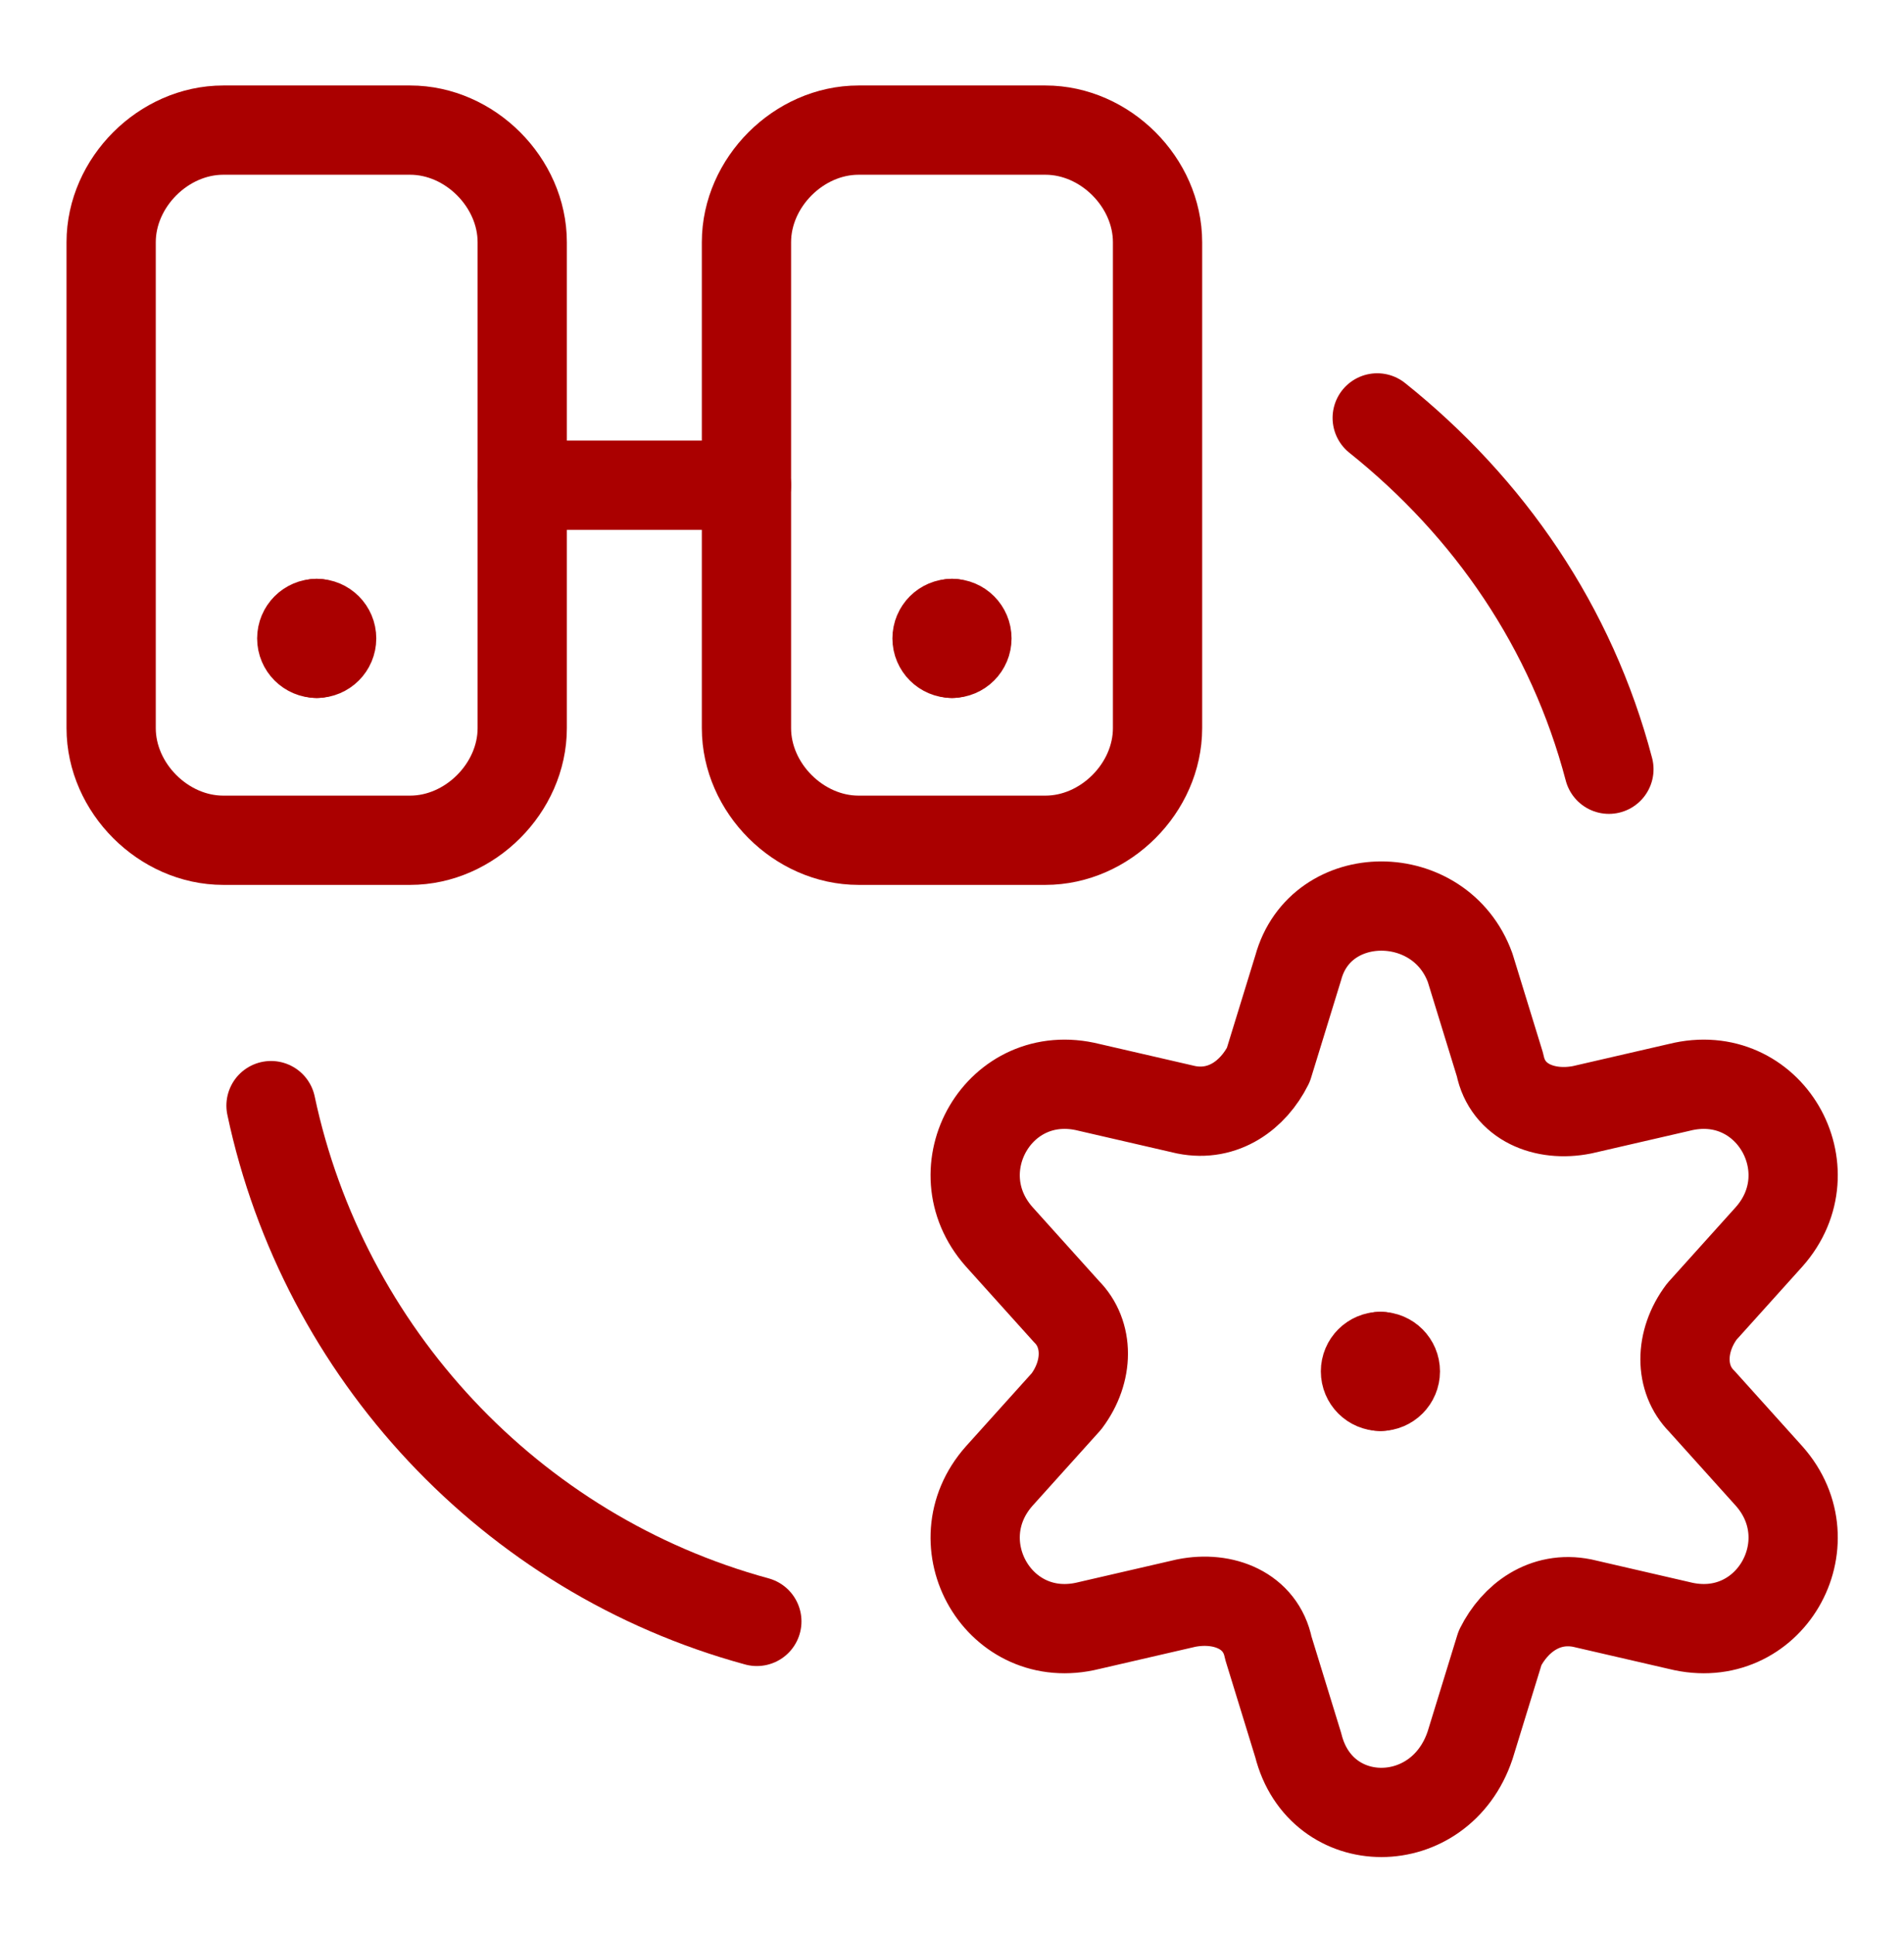
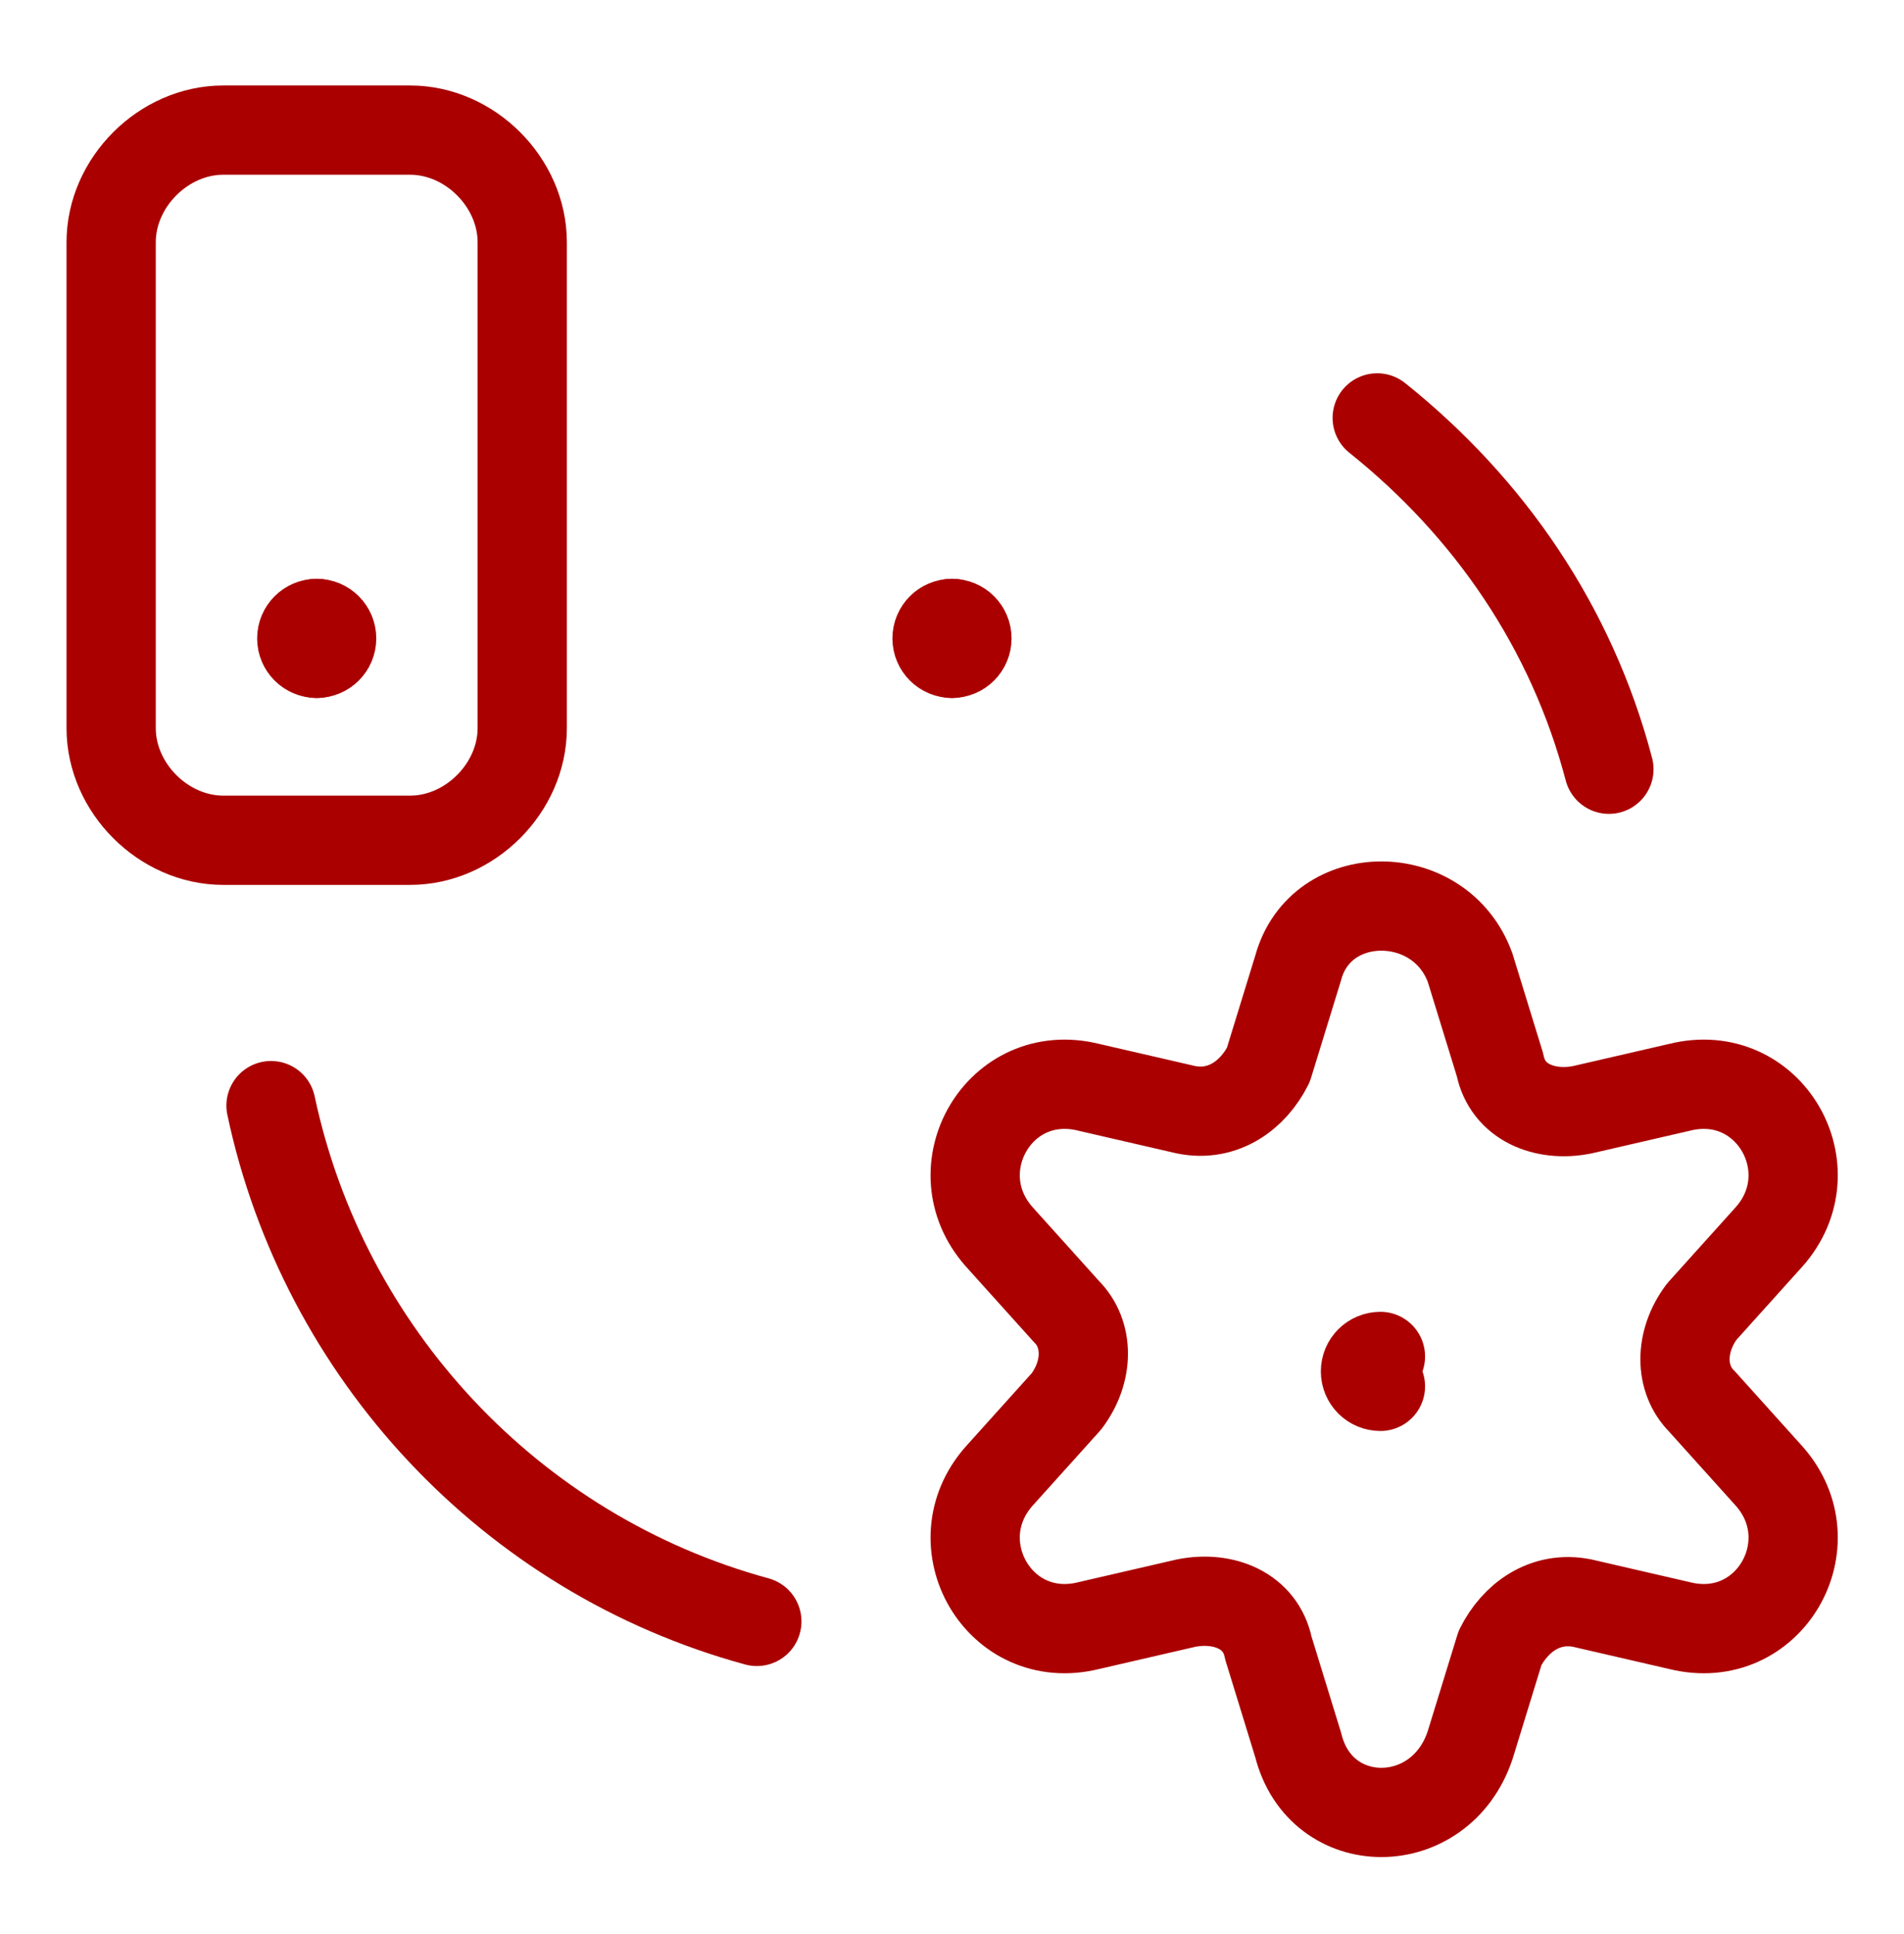
<svg xmlns="http://www.w3.org/2000/svg" width="64" height="65" viewBox="0 0 64 65" fill="none">
  <path d="M46.293 14.045C50.062 17.06 52.825 21.079 54.081 25.853" stroke="#AA0000" stroke-width="3" stroke-miterlimit="10" stroke-linecap="round" stroke-linejoin="round" />
  <path d="M25.44 54.493C17.15 52.232 10.869 45.449 9.11 37.158" stroke="#AA0000" stroke-width="3" stroke-miterlimit="10" stroke-linecap="round" stroke-linejoin="round" />
  <path d="M46.401 46.593C46.123 46.593 45.898 46.368 45.898 46.09C45.898 45.813 46.123 45.588 46.401 45.588" stroke="#AA0000" stroke-width="3" stroke-miterlimit="10" stroke-linecap="round" stroke-linejoin="round" />
-   <path d="M46.4 46.593C46.678 46.593 46.903 46.368 46.903 46.09C46.903 45.813 46.678 45.588 46.4 45.588" stroke="#AA0000" stroke-width="3" stroke-miterlimit="10" stroke-linecap="round" stroke-linejoin="round" />
  <path d="M49.416 32.524L50.421 35.79C50.672 37.046 51.928 37.548 53.184 37.297L56.45 36.544C59.465 35.79 61.475 39.307 59.465 41.568L57.204 44.08C56.45 45.085 56.45 46.341 57.204 47.095L59.465 49.607C61.475 51.868 59.465 55.386 56.45 54.632L53.184 53.878C51.928 53.627 50.923 54.381 50.421 55.386L49.416 58.652C48.411 61.666 44.391 61.666 43.638 58.652L42.633 55.386C42.381 54.13 41.125 53.627 39.869 53.878L36.603 54.632C33.588 55.386 31.578 51.868 33.588 49.607L35.849 47.095C36.603 46.09 36.603 44.834 35.849 44.08L33.588 41.568C31.578 39.307 33.588 35.79 36.603 36.544L39.869 37.297C41.125 37.548 42.13 36.795 42.633 35.79L43.638 32.524C44.391 29.76 48.411 29.76 49.416 32.524Z" stroke="#AA0000" stroke-width="3" stroke-miterlimit="10" stroke-linecap="round" stroke-linejoin="round" />
-   <path d="M17.555 16.307H25.092" stroke="#AA0000" stroke-width="3" stroke-miterlimit="10" stroke-linecap="round" stroke-linejoin="round" />
  <path d="M17.554 24.471C17.554 26.481 15.795 28.24 13.786 28.24H7.505C5.495 28.24 3.736 26.481 3.736 24.471V8.141C3.736 6.132 5.495 4.373 7.505 4.373H13.786C15.795 4.373 17.554 6.132 17.554 8.141V24.471Z" stroke="#AA0000" stroke-width="3" stroke-miterlimit="10" stroke-linecap="round" stroke-linejoin="round" />
  <path d="M10.645 21.958C10.368 21.958 10.143 21.733 10.143 21.456C10.143 21.178 10.368 20.953 10.645 20.953" stroke="#AA0000" stroke-width="3" stroke-miterlimit="10" stroke-linecap="round" stroke-linejoin="round" />
  <path d="M10.646 21.958C10.923 21.958 11.148 21.733 11.148 21.456C11.148 21.178 10.923 20.953 10.646 20.953" stroke="#AA0000" stroke-width="3" stroke-miterlimit="10" stroke-linecap="round" stroke-linejoin="round" />
-   <path d="M38.909 24.471C38.909 26.481 37.15 28.24 35.14 28.24H28.859C26.849 28.24 25.091 26.481 25.091 24.471V8.141C25.091 6.132 26.849 4.373 28.859 4.373H35.14C37.15 4.373 38.909 6.132 38.909 8.141V24.471Z" stroke="#AA0000" stroke-width="3" stroke-miterlimit="10" stroke-linecap="round" stroke-linejoin="round" />
  <path d="M32 21.958C31.722 21.958 31.497 21.733 31.497 21.456C31.497 21.178 31.722 20.953 32 20.953" stroke="#AA0000" stroke-width="3" stroke-miterlimit="10" stroke-linecap="round" stroke-linejoin="round" />
  <path d="M32 21.958C32.278 21.958 32.502 21.733 32.502 21.456C32.502 21.178 32.278 20.953 32 20.953" stroke="#AA0000" stroke-width="3" stroke-miterlimit="10" stroke-linecap="round" stroke-linejoin="round" />
</svg>